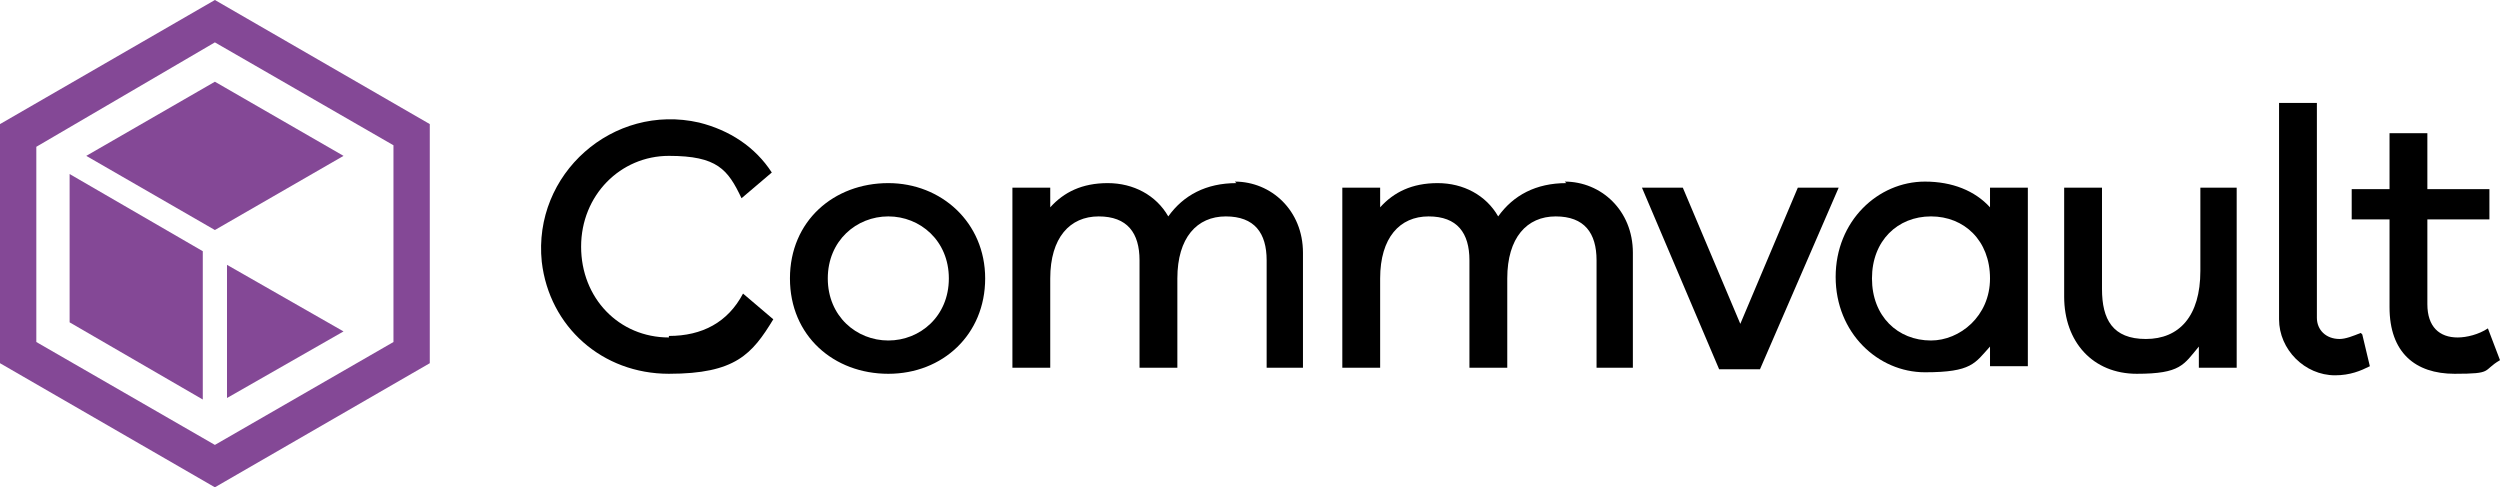
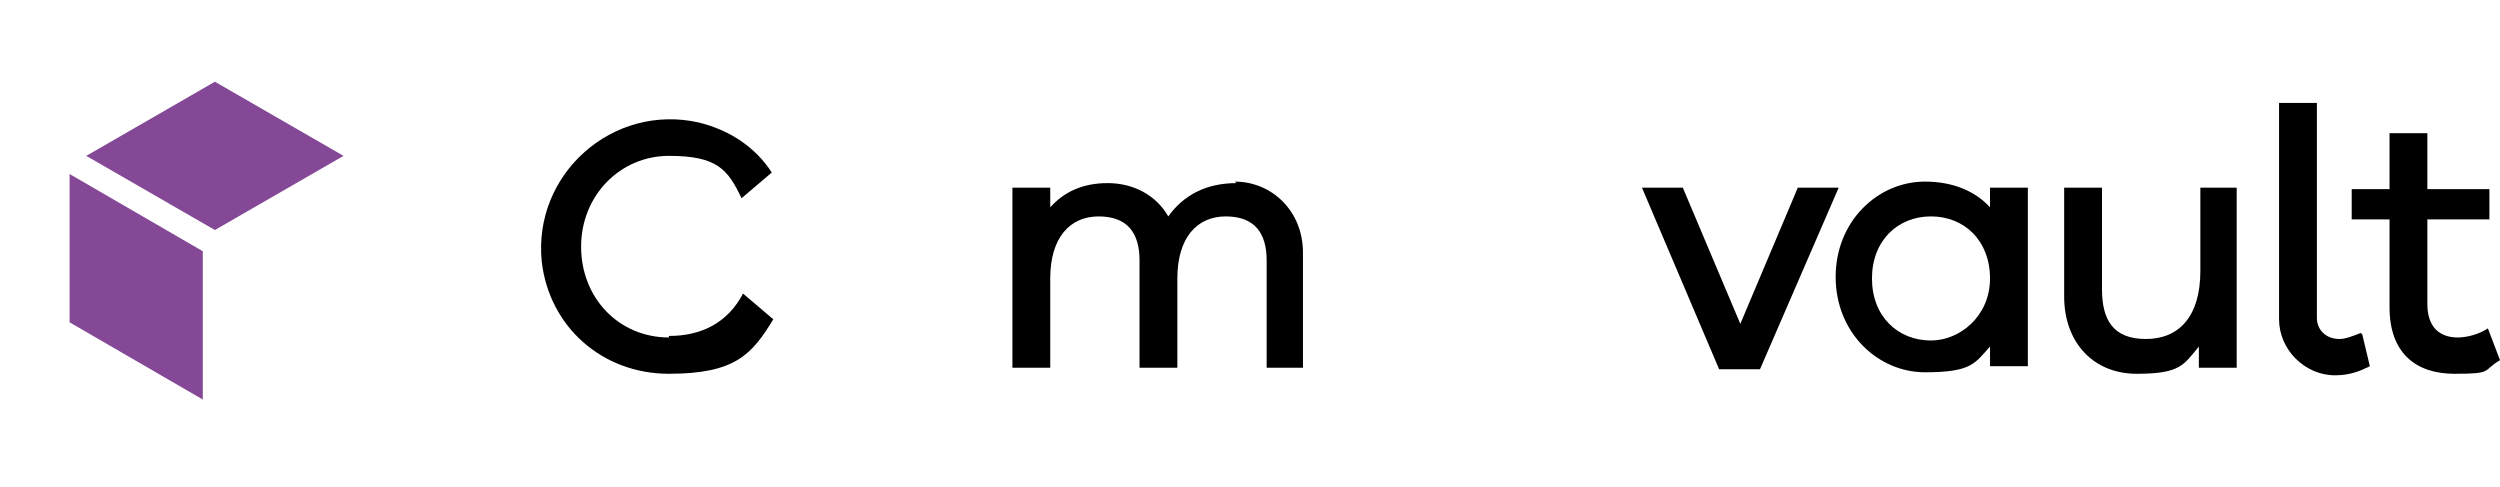
<svg xmlns="http://www.w3.org/2000/svg" id="Layer_1" data-name="Layer 1" version="1.1" viewBox="0 0 165.2 32.2">
  <defs>
    <style>
      .cls-1 {
        fill: none;
      }

      .cls-1, .cls-2, .cls-3 {
        stroke-width: 0px;
      }

      .cls-2 {
        fill: #844896;
      }

      .cls-3 {
        fill: #000;
      }
    </style>
  </defs>
  <rect class="cls-1" x="-3.6" y="-2.5" width="165.2" height="32.2" />
  <g>
    <path class="cls-3" d="M116.3,24.4h-2.7l-5.1-12h2.7l3.8,9,3.8-9h2.7l-5.2,12Z" />
    <path class="cls-3" d="M44.2,22.3c-3.3,0-5.8-2.6-5.8-6s2.6-6,5.8-6,3.9.9,4.8,2.8l2-1.7c-1.1-1.7-2.8-2.8-4.8-3.3-5.7-1.3-11,3.4-10.4,9.2.5,4.3,4,7.4,8.4,7.4s5.5-1.3,6.9-3.6l-2-1.7c-1,1.9-2.7,2.8-4.9,2.8Z" />
-     <path class="cls-3" d="M58.7,12.1c-3.6,0-6.5,2.5-6.5,6.3s2.9,6.3,6.5,6.3,6.4-2.6,6.4-6.3-2.9-6.3-6.4-6.3ZM58.7,22.5c-2.1,0-4-1.6-4-4.1s1.9-4.1,4-4.1,4,1.6,4,4.1-1.9,4.1-4,4.1Z" />
    <path class="cls-3" d="M81.7,12.1c-2,0-3.5.8-4.5,2.2,0,0,0,0,0,0-.8-1.4-2.3-2.2-4-2.2s-2.9.6-3.8,1.6c0,0,0,0,0,0v-1.3s0,0,0,0h-2.5s0,0,0,0v11.9s0,0,0,0h2.5s0,0,0,0v-5.9c0-2.7,1.3-4.1,3.2-4.1s2.7,1.1,2.7,2.9v7.1s0,0,0,0h2.5s0,0,0,0v-5.9c0-2.7,1.3-4.1,3.2-4.1s2.7,1.1,2.7,2.9v7.1s0,0,0,0h2.4s0,0,0,0v-7.6c0-2.8-2.1-4.7-4.5-4.7h0Z" />
-     <path class="cls-3" d="M103.5,12.1c-2,0-3.5.8-4.5,2.2,0,0,0,0,0,0-.8-1.4-2.3-2.2-4-2.2s-2.9.6-3.8,1.6c0,0,0,0,0,0v-1.3s0,0,0,0h-2.5s0,0,0,0v11.9s0,0,0,0h2.5s0,0,0,0v-5.9c0-2.7,1.3-4.1,3.2-4.1s2.7,1.1,2.7,2.9v7.1s0,0,0,0h2.5s0,0,0,0v-5.9c0-2.7,1.3-4.1,3.2-4.1s2.7,1.1,2.7,2.9v7.1s0,0,0,0h2.4s0,0,0,0v-7.6c0-2.8-2.1-4.7-4.5-4.7h0Z" />
    <path class="cls-3" d="M134,12.4h-2.5s0,0,0,0v1.3s0,0,0,0c-1-1.1-2.5-1.7-4.3-1.7-3.1,0-5.9,2.6-5.9,6.3s2.8,6.3,5.9,6.3,3.3-.6,4.3-1.7c0,0,0,0,0,0v1.3s0,0,0,0h2.5s0,0,0,0v-11.9s0,0,0,0h0ZM127.6,22.5c-2.2,0-3.9-1.6-3.9-4.1s1.7-4.1,3.9-4.1,3.9,1.6,3.9,4.1-2,4.1-3.9,4.1Z" />
    <path class="cls-3" d="M147.9,12.4h-2.5s0,0,0,0v5.5c0,3-1.4,4.5-3.6,4.5s-2.9-1.3-2.9-3.3v-6.7s0,0,0,0h-2.5s0,0,0,0v7.2c0,3,1.9,5.1,4.8,5.1s3.1-.6,4.1-1.8c0,0,0,0,0,0v1.4s0,0,0,0h2.5s0,0,0,0v-11.9s0,0,0,0Z" />
-     <path class="cls-3" d="M156,22c-.5.2-1,.4-1.4.4-.9,0-1.5-.6-1.5-1.4V6.8s0,0,0,0h-2.5s0,0,0,0v14.3c0,2,1.7,3.7,3.7,3.7,1,0,1.7-.3,2.3-.6,0,0,0,0,0,0l-.5-2.1s0,0,0,0h0Z" />
+     <path class="cls-3" d="M156,22c-.5.2-1,.4-1.4.4-.9,0-1.5-.6-1.5-1.4V6.8s0,0,0,0h-2.5s0,0,0,0v14.3c0,2,1.7,3.7,3.7,3.7,1,0,1.7-.3,2.3-.6,0,0,0,0,0,0l-.5-2.1s0,0,0,0Z" />
    <path class="cls-3" d="M164.4,21.7s0,0,0,0c-.6.4-1.4.6-2,.6-1.2,0-2-.7-2-2.2v-5.6s0,0,0,0h4.1s0,0,0,0v-2s0,0,0,0h-4.1s0,0,0,0v-3.7s0,0,0,0h-2.5s0,0,0,0v3.7s0,0,0,0h-2.5s0,0,0,0v2s0,0,0,0h2.5s0,0,0,0v5.8c0,3,1.7,4.4,4.3,4.4s1.8-.2,3-.9c0,0,0,0,0,0l-.8-2.1h0Z" />
-     <path class="cls-2" d="M14.2,0L0,8.2v15.8l14.2,8.2,14.2-8.2v-15.8L14.2,0ZM26,22.6l-11.8,6.8-11.8-6.8v-12.9L14.2,2.8l11.8,6.8v12.9h0Z" />
    <path class="cls-2" d="M13.4,16.6l-8.8-5.1v9.8l8.8,5.1v-9.8Z" />
-     <path class="cls-2" d="M22.7,21.9l-7.7-4.4v8.8l7.7-4.4Z" />
    <path class="cls-2" d="M22.7,10.3l-8.5-4.9-8.5,4.9,8.5,4.9,8.5-4.9Z" />
  </g>
-   <path class="cls-1" d="M166.8,51.7c0,.9-.7,1.7-1.7,1.7s-1.7-.7-1.7-1.7.8-1.7,1.7-1.7,1.7.7,1.7,1.7ZM163.9,51.7c0,.7.5,1.3,1.3,1.3s1.3-.6,1.3-1.3-.5-1.3-1.3-1.3-1.3.6-1.3,1.3h0ZM164.9,52.6h-.4v-1.7c.1,0,.4,0,.6,0s.5,0,.6.1c0,0,.2.2.2.4s-.1.3-.3.4h0c.2,0,.3.2.3.4,0,.3,0,.4.1.4h-.4c0,0,0-.2-.1-.4,0-.2-.1-.3-.3-.3h-.2v.7h0ZM164.9,51.7h.2c.2,0,.4,0,.4-.2s-.1-.3-.4-.3-.2,0-.2,0v.5h0Z" />
</svg>